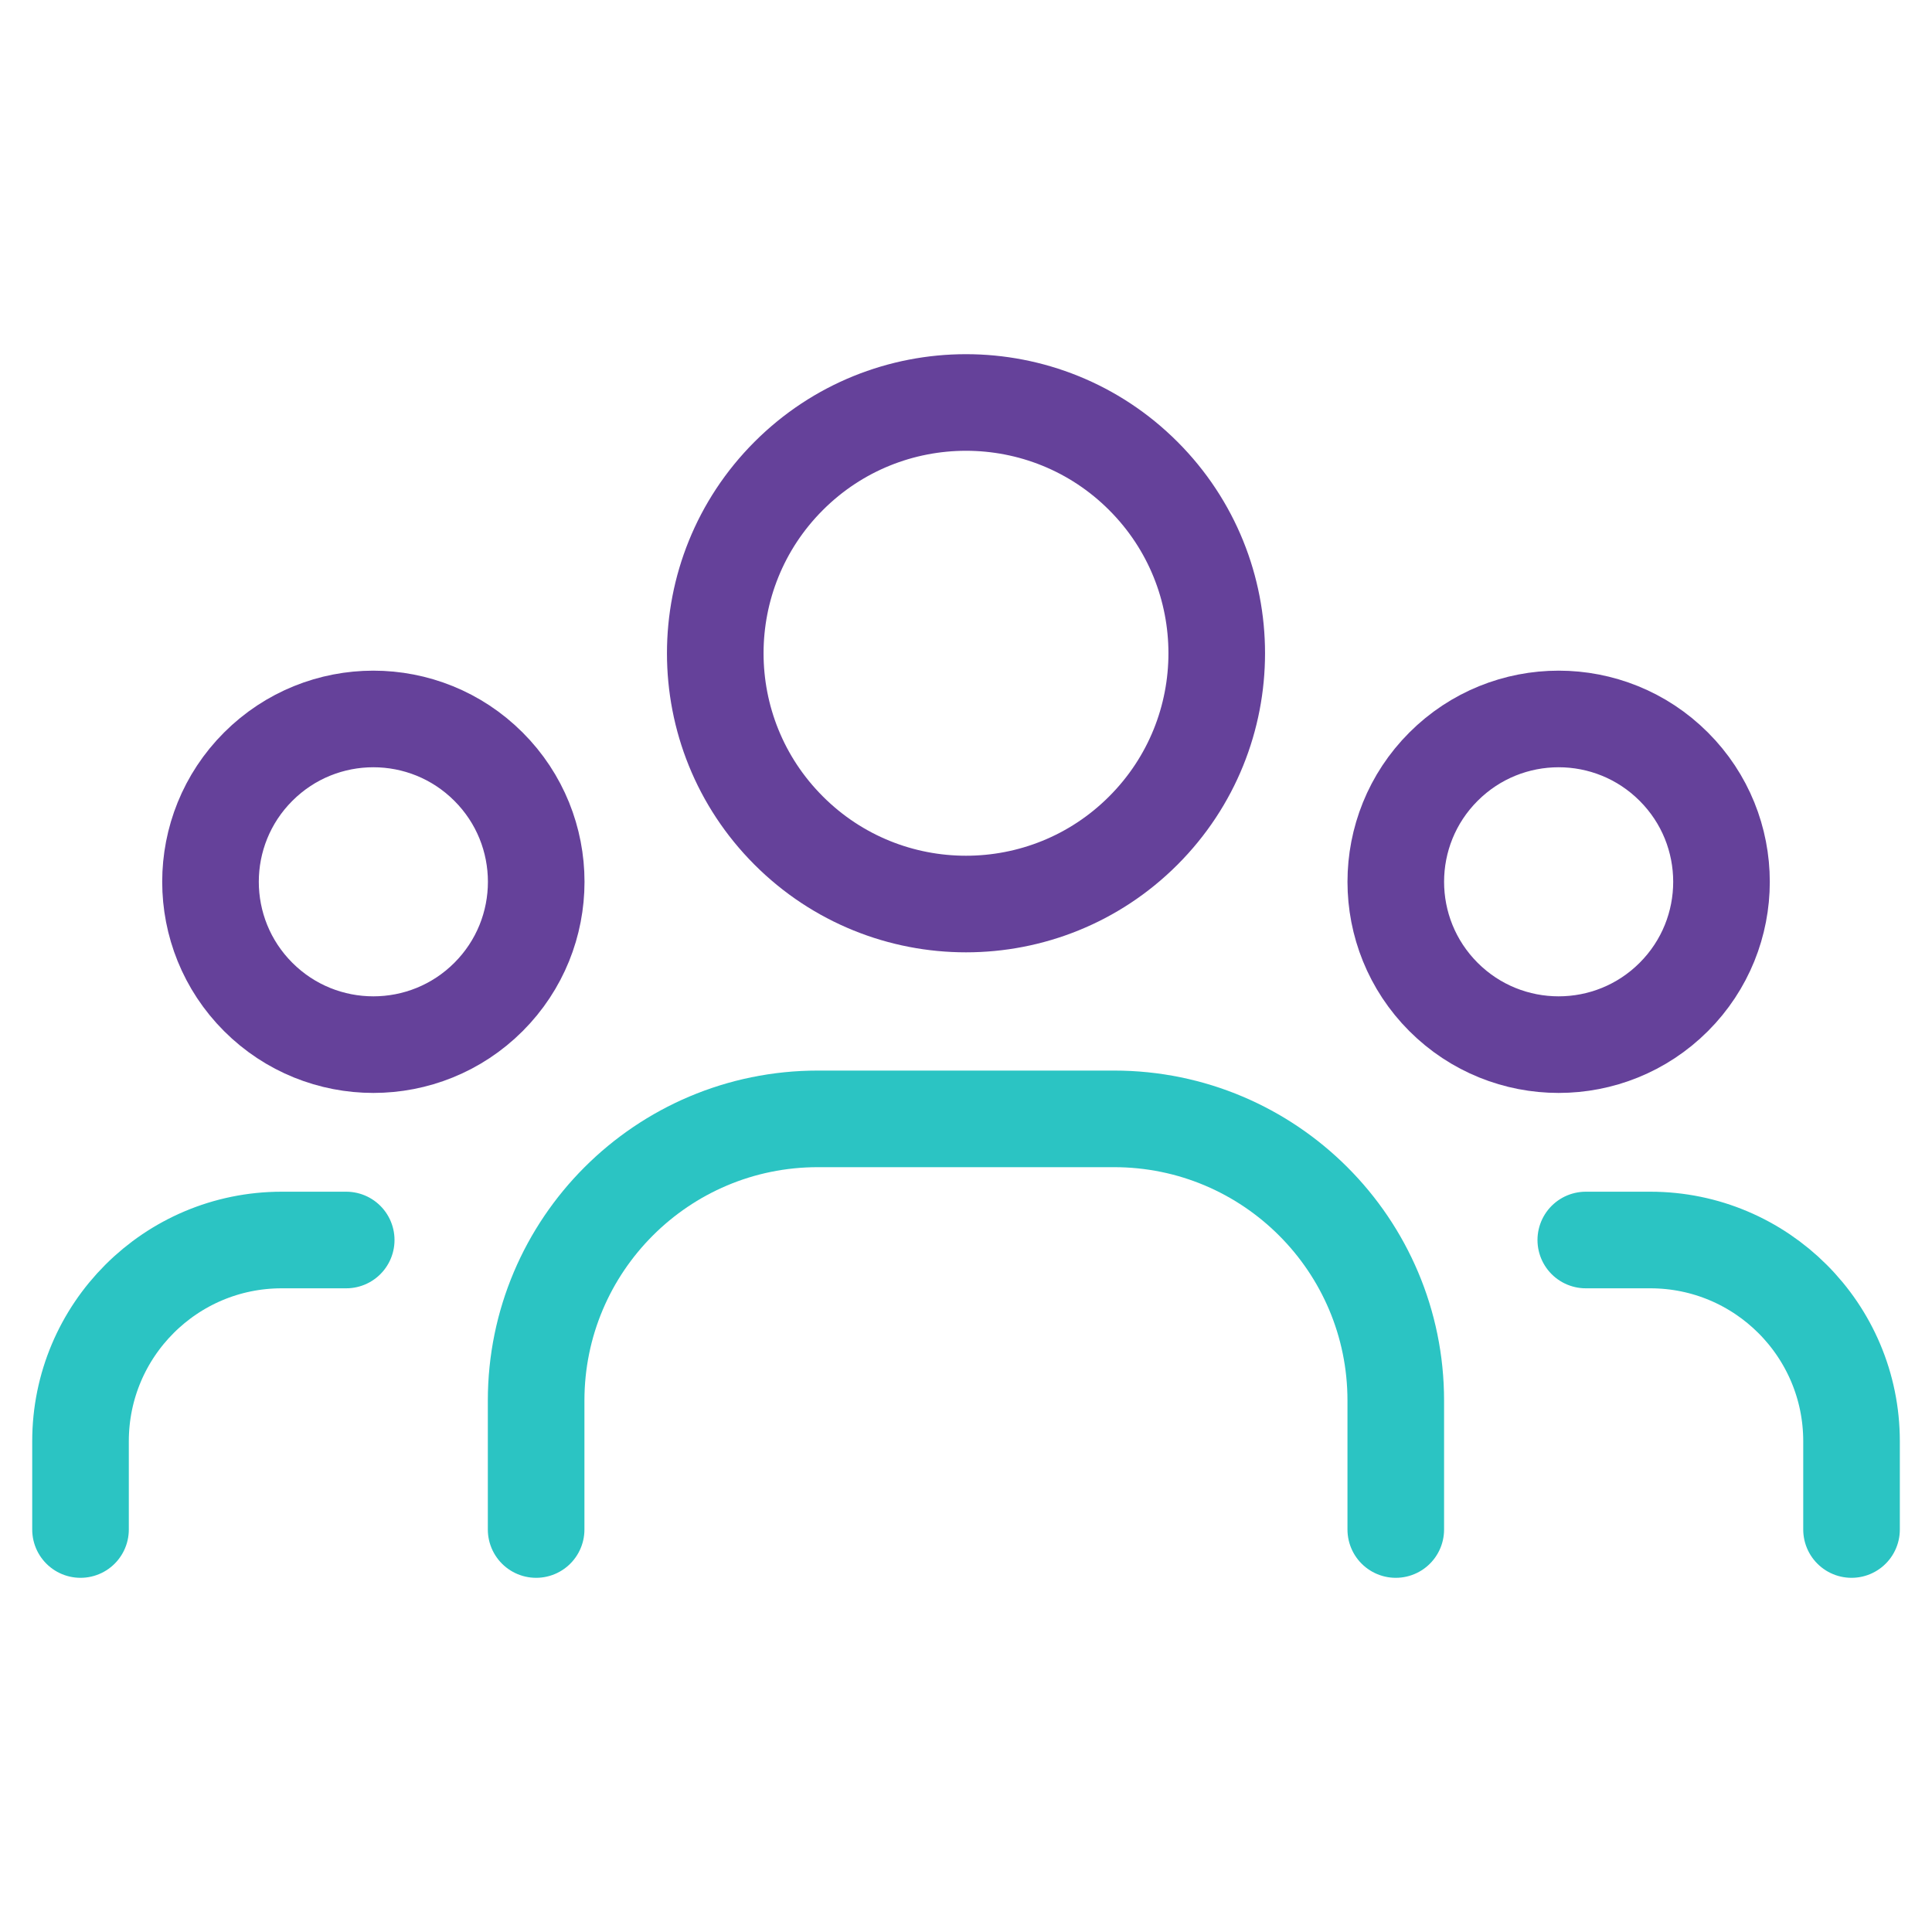
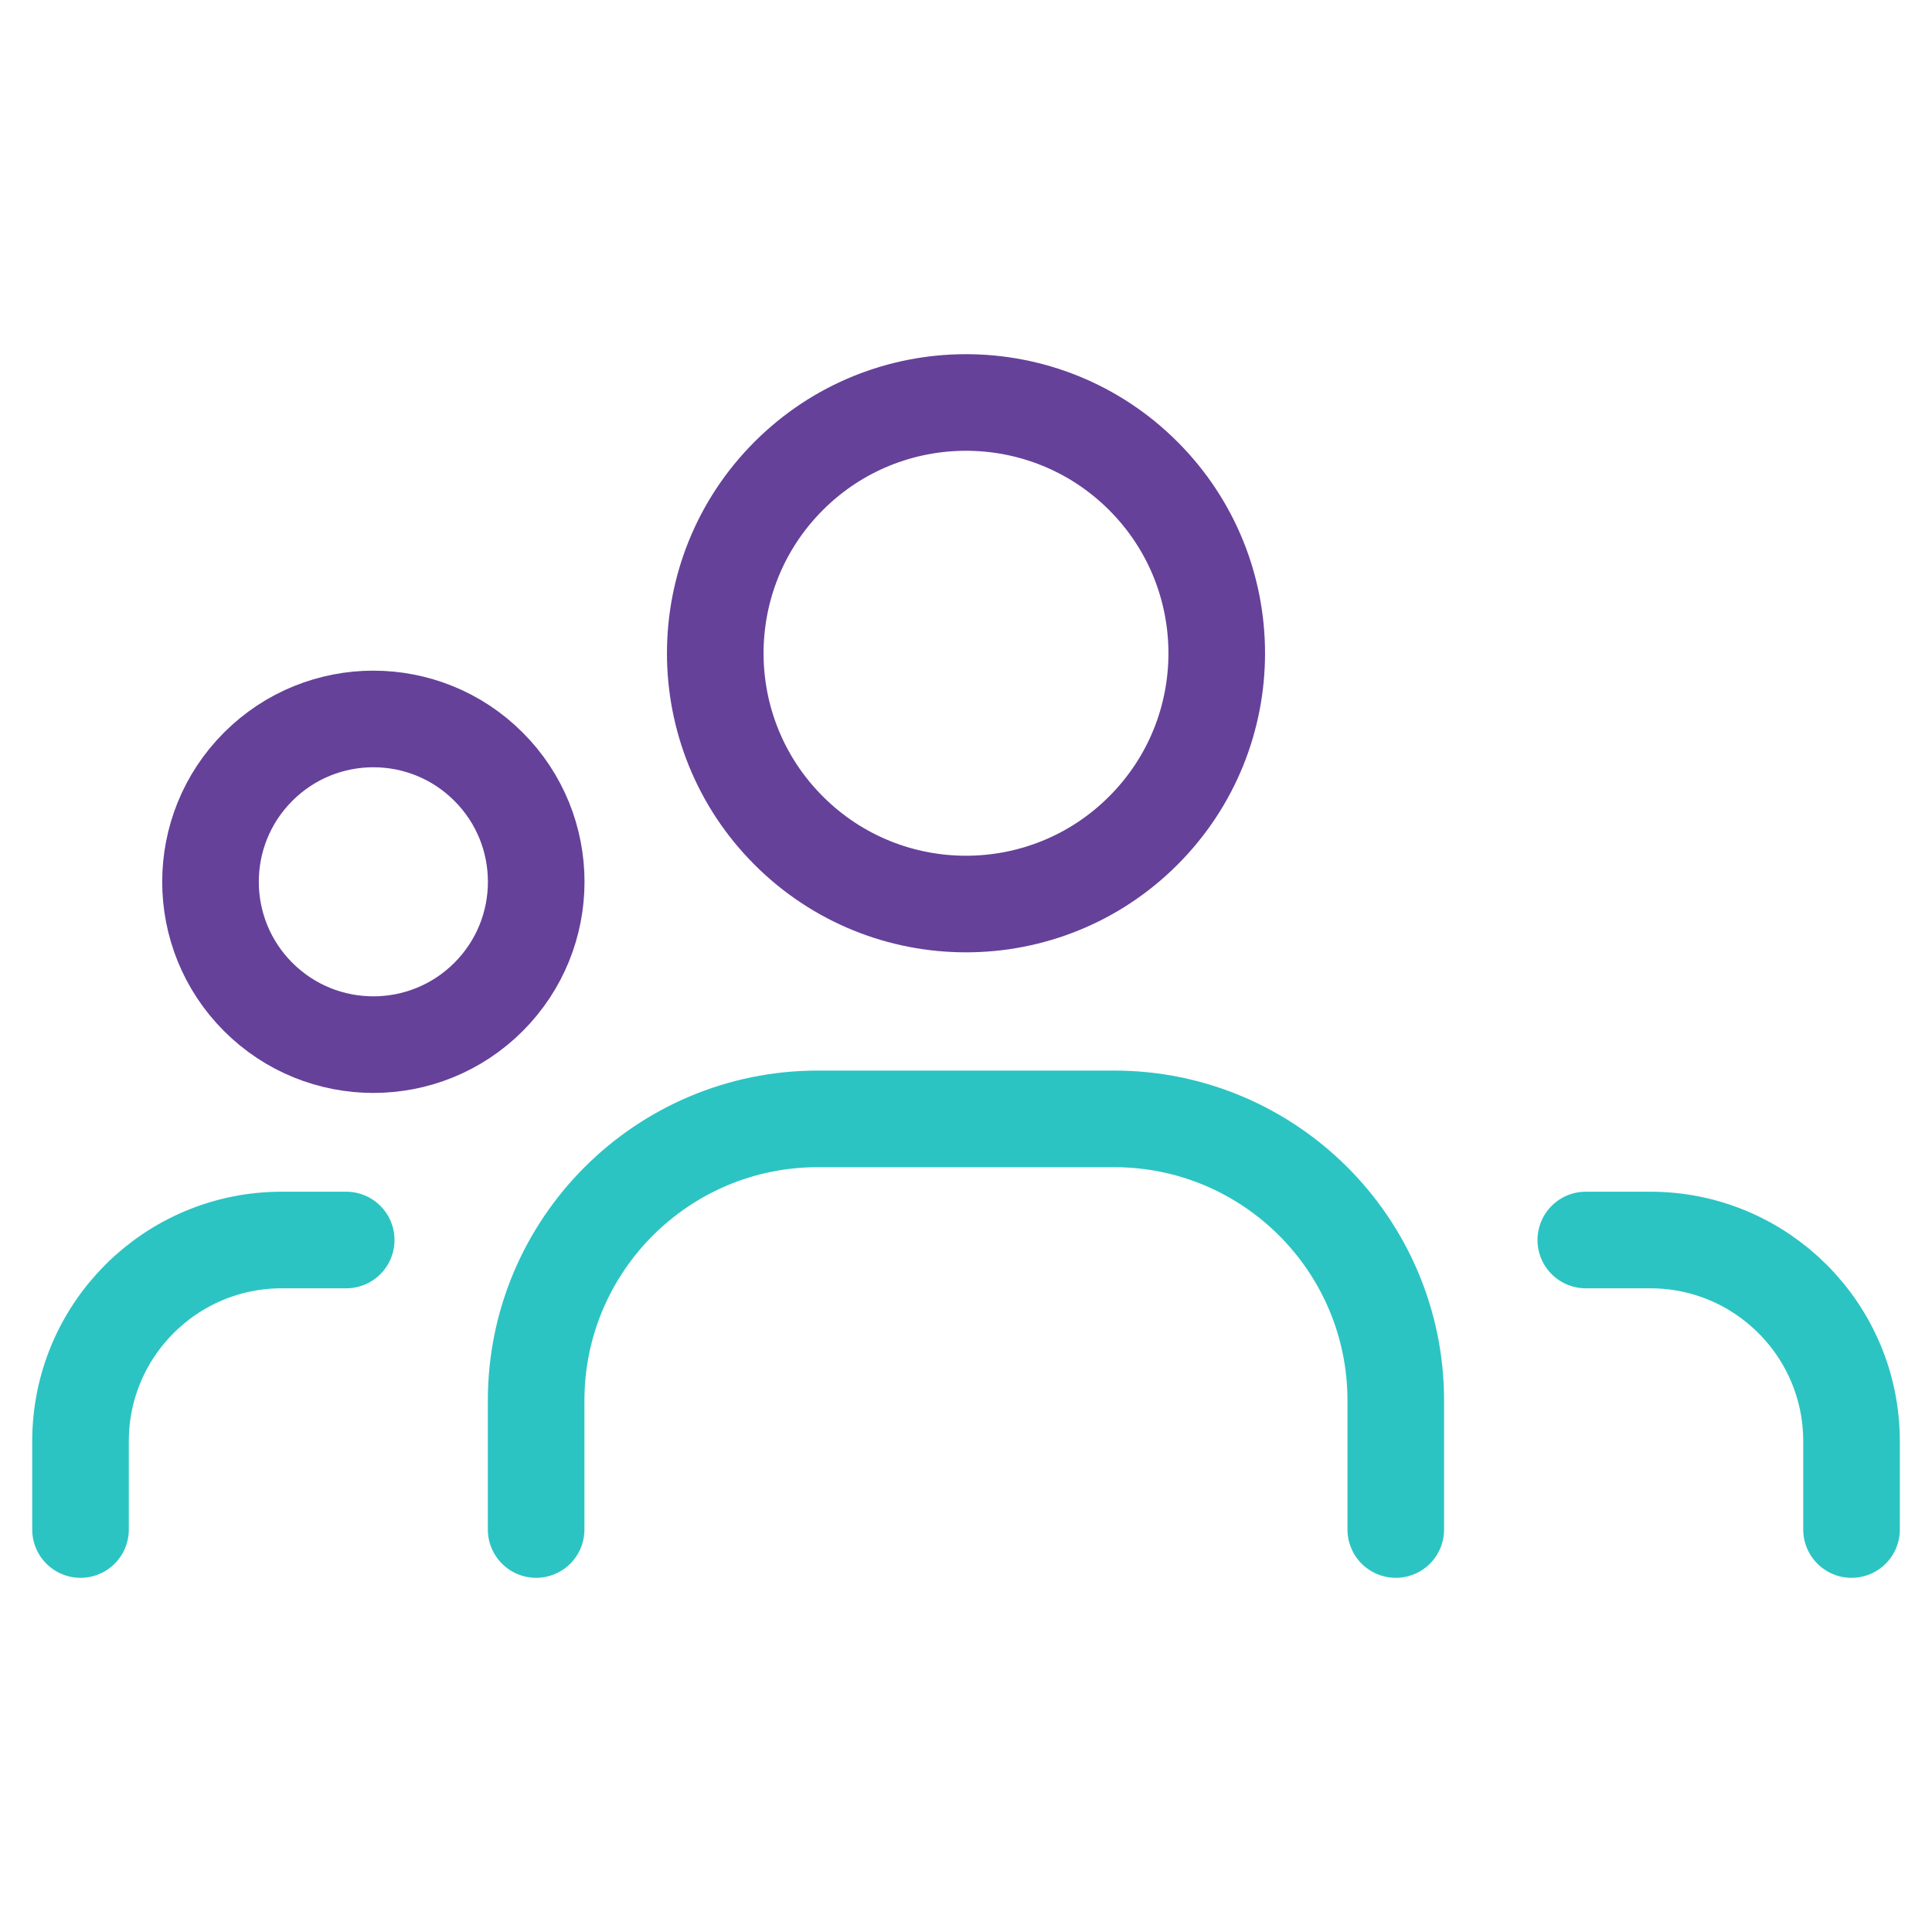
<svg xmlns="http://www.w3.org/2000/svg" width="40" height="40" viewBox="0 0 40 40" fill="none">
-   <path d="M34.654 15.873C35.971 17.189 35.971 19.324 34.654 20.641C33.337 21.957 31.203 21.957 29.886 20.641C28.569 19.324 28.569 17.189 29.886 15.873C31.203 14.556 33.337 14.556 34.654 15.873" stroke="#65419A" stroke-width="2" stroke-linecap="round" stroke-linejoin="round" />
  <path d="M23.671 9.854C25.698 11.881 25.698 15.169 23.671 17.196C21.644 19.224 18.356 19.224 16.329 17.196C14.302 15.169 14.302 11.881 16.329 9.854C18.356 7.826 21.644 7.826 23.671 9.854" stroke="#65419A" stroke-width="2" stroke-linecap="round" stroke-linejoin="round" />
  <path d="M10.114 15.873C11.431 17.189 11.431 19.324 10.114 20.641C8.797 21.957 6.663 21.957 5.346 20.641C4.029 19.324 4.029 17.189 5.346 15.873C6.663 14.556 8.797 14.556 10.114 15.873" stroke="#65419A" stroke-width="2" stroke-linecap="round" stroke-linejoin="round" />
  <path d="M38.334 31.667V29.84C38.334 27.538 36.468 25.673 34.167 25.673H32.832" stroke="#2BC4C3" stroke-width="2" stroke-linecap="round" stroke-linejoin="round" />
  <path d="M1.667 31.667V29.84C1.667 27.538 3.532 25.673 5.833 25.673H7.168" stroke="#2BC4C3" stroke-width="2" stroke-linecap="round" stroke-linejoin="round" />
  <path d="M28.898 31.667V28.998C28.898 25.777 26.287 23.165 23.065 23.165H16.933C13.712 23.165 11.1 25.777 11.1 28.998V31.667" stroke="#2BC4C3" stroke-width="2" stroke-linecap="round" stroke-linejoin="round" />
</svg>